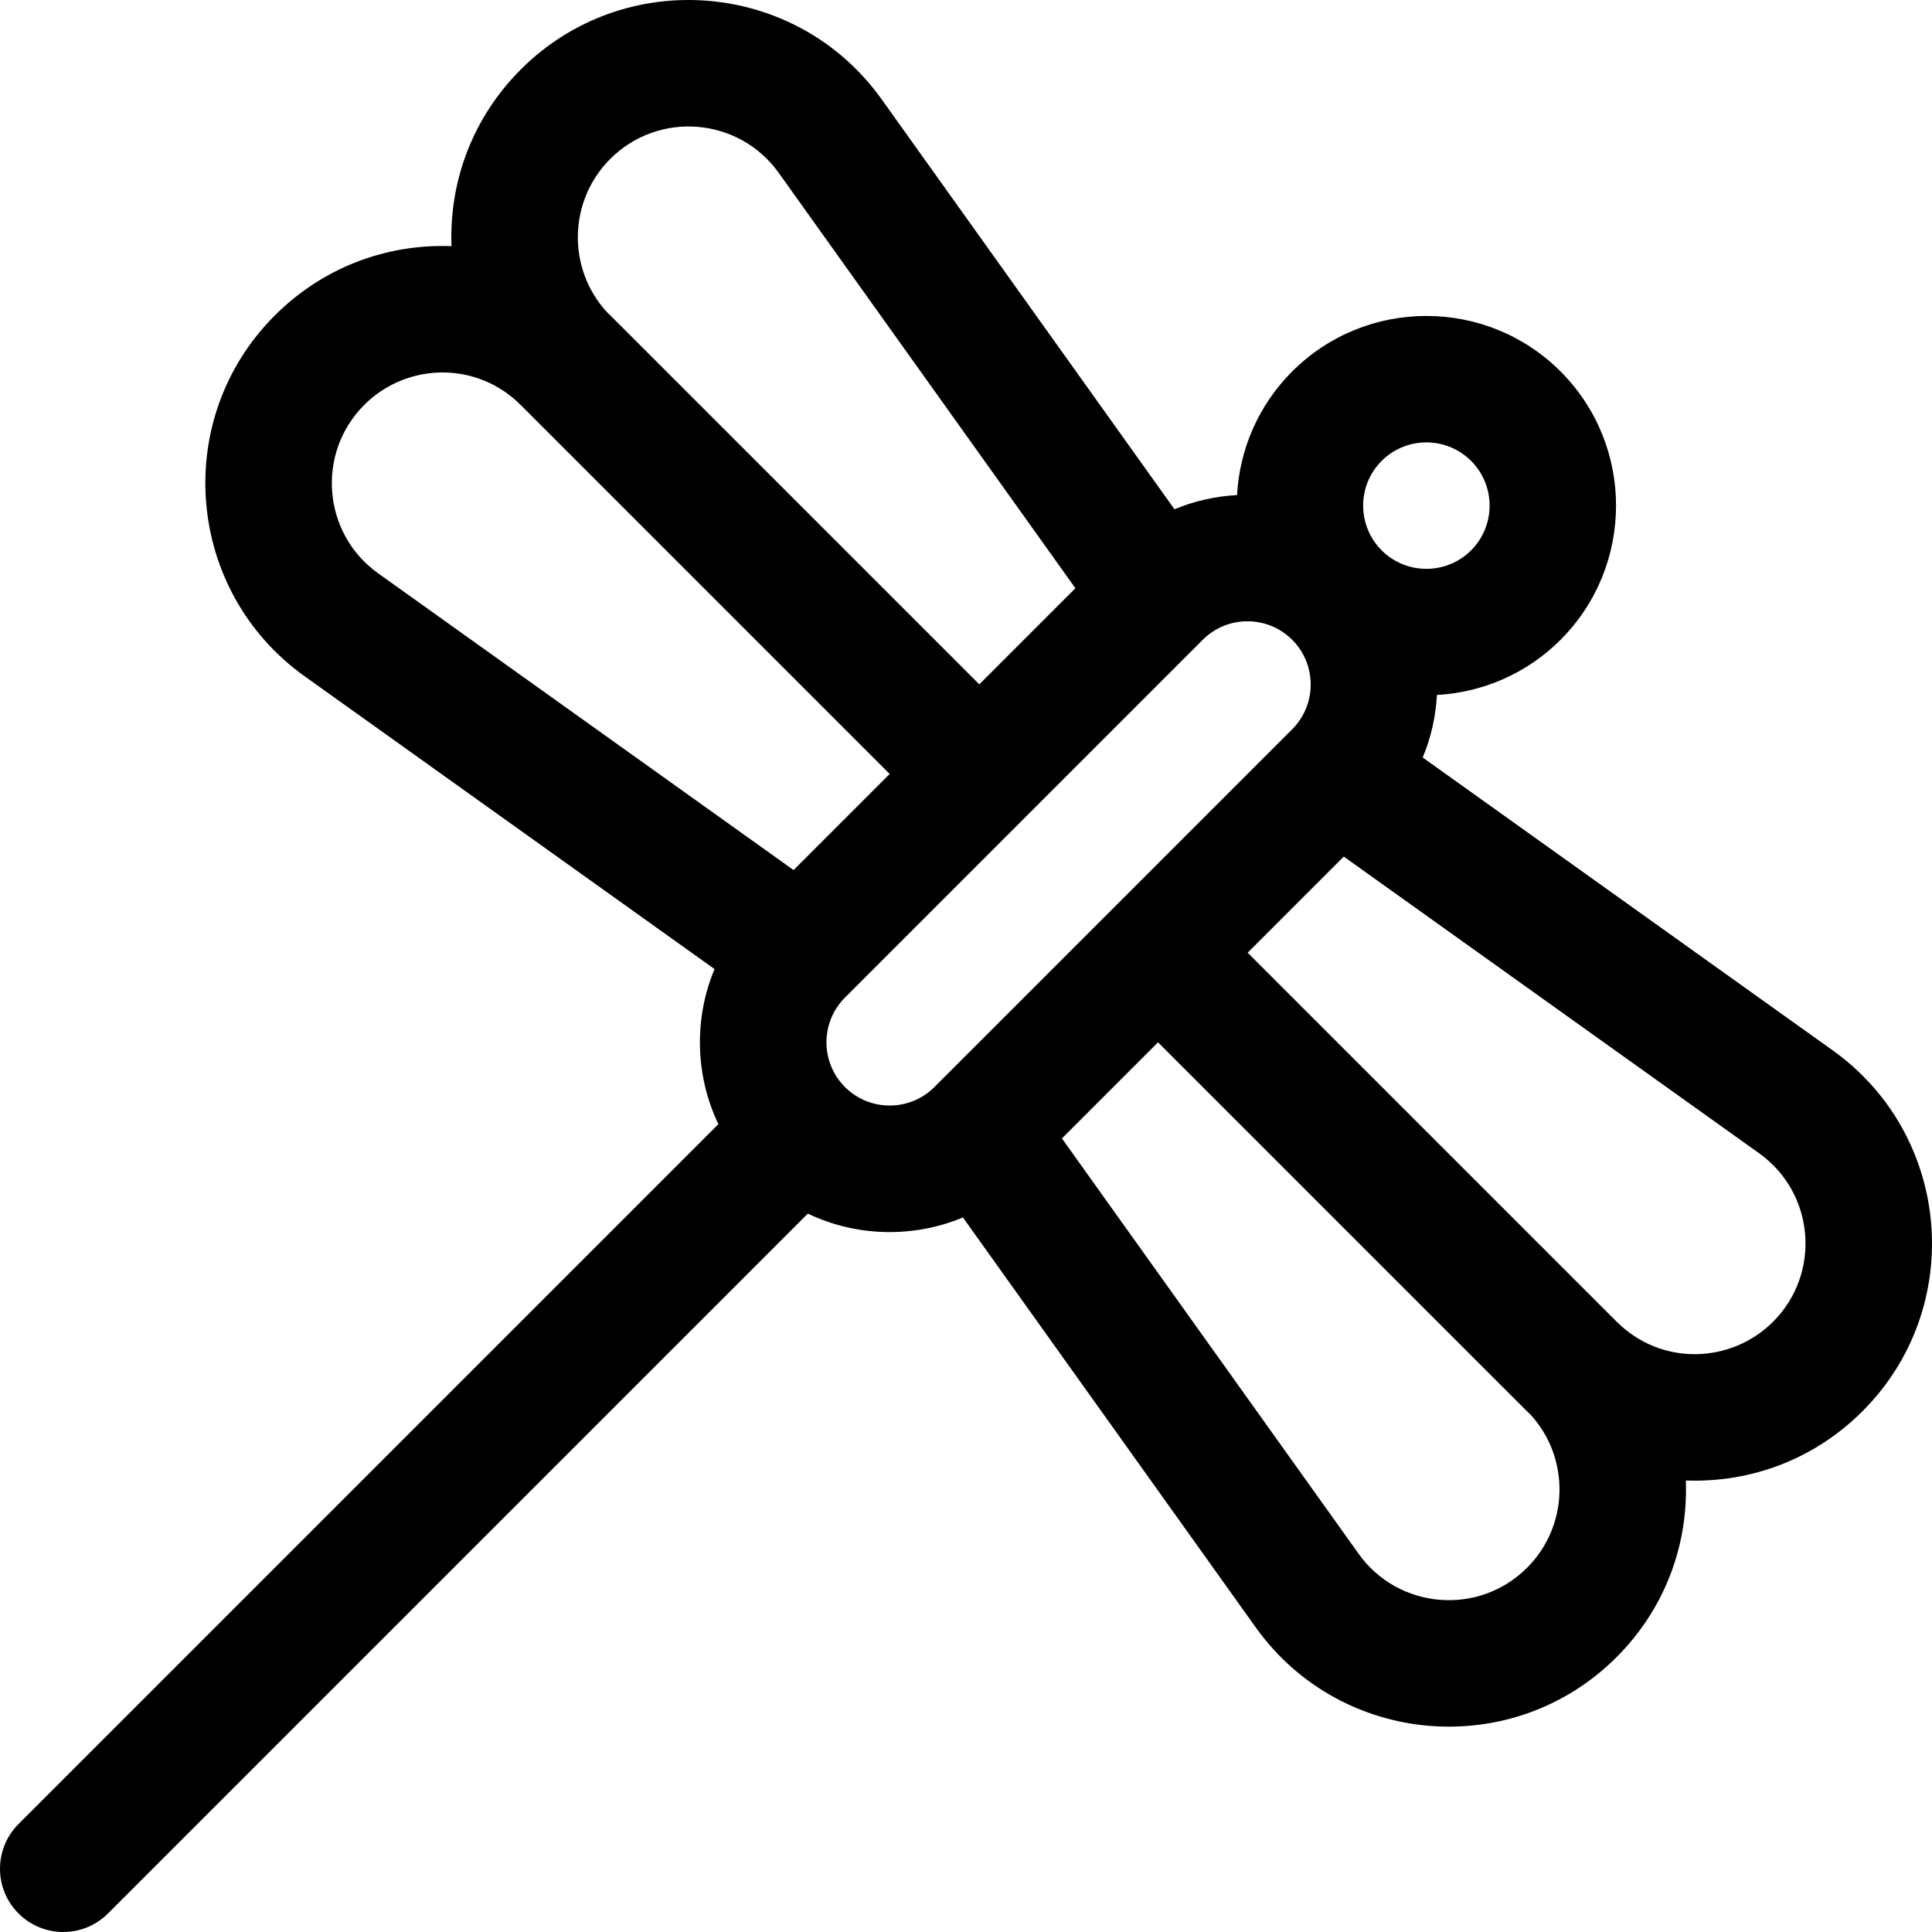
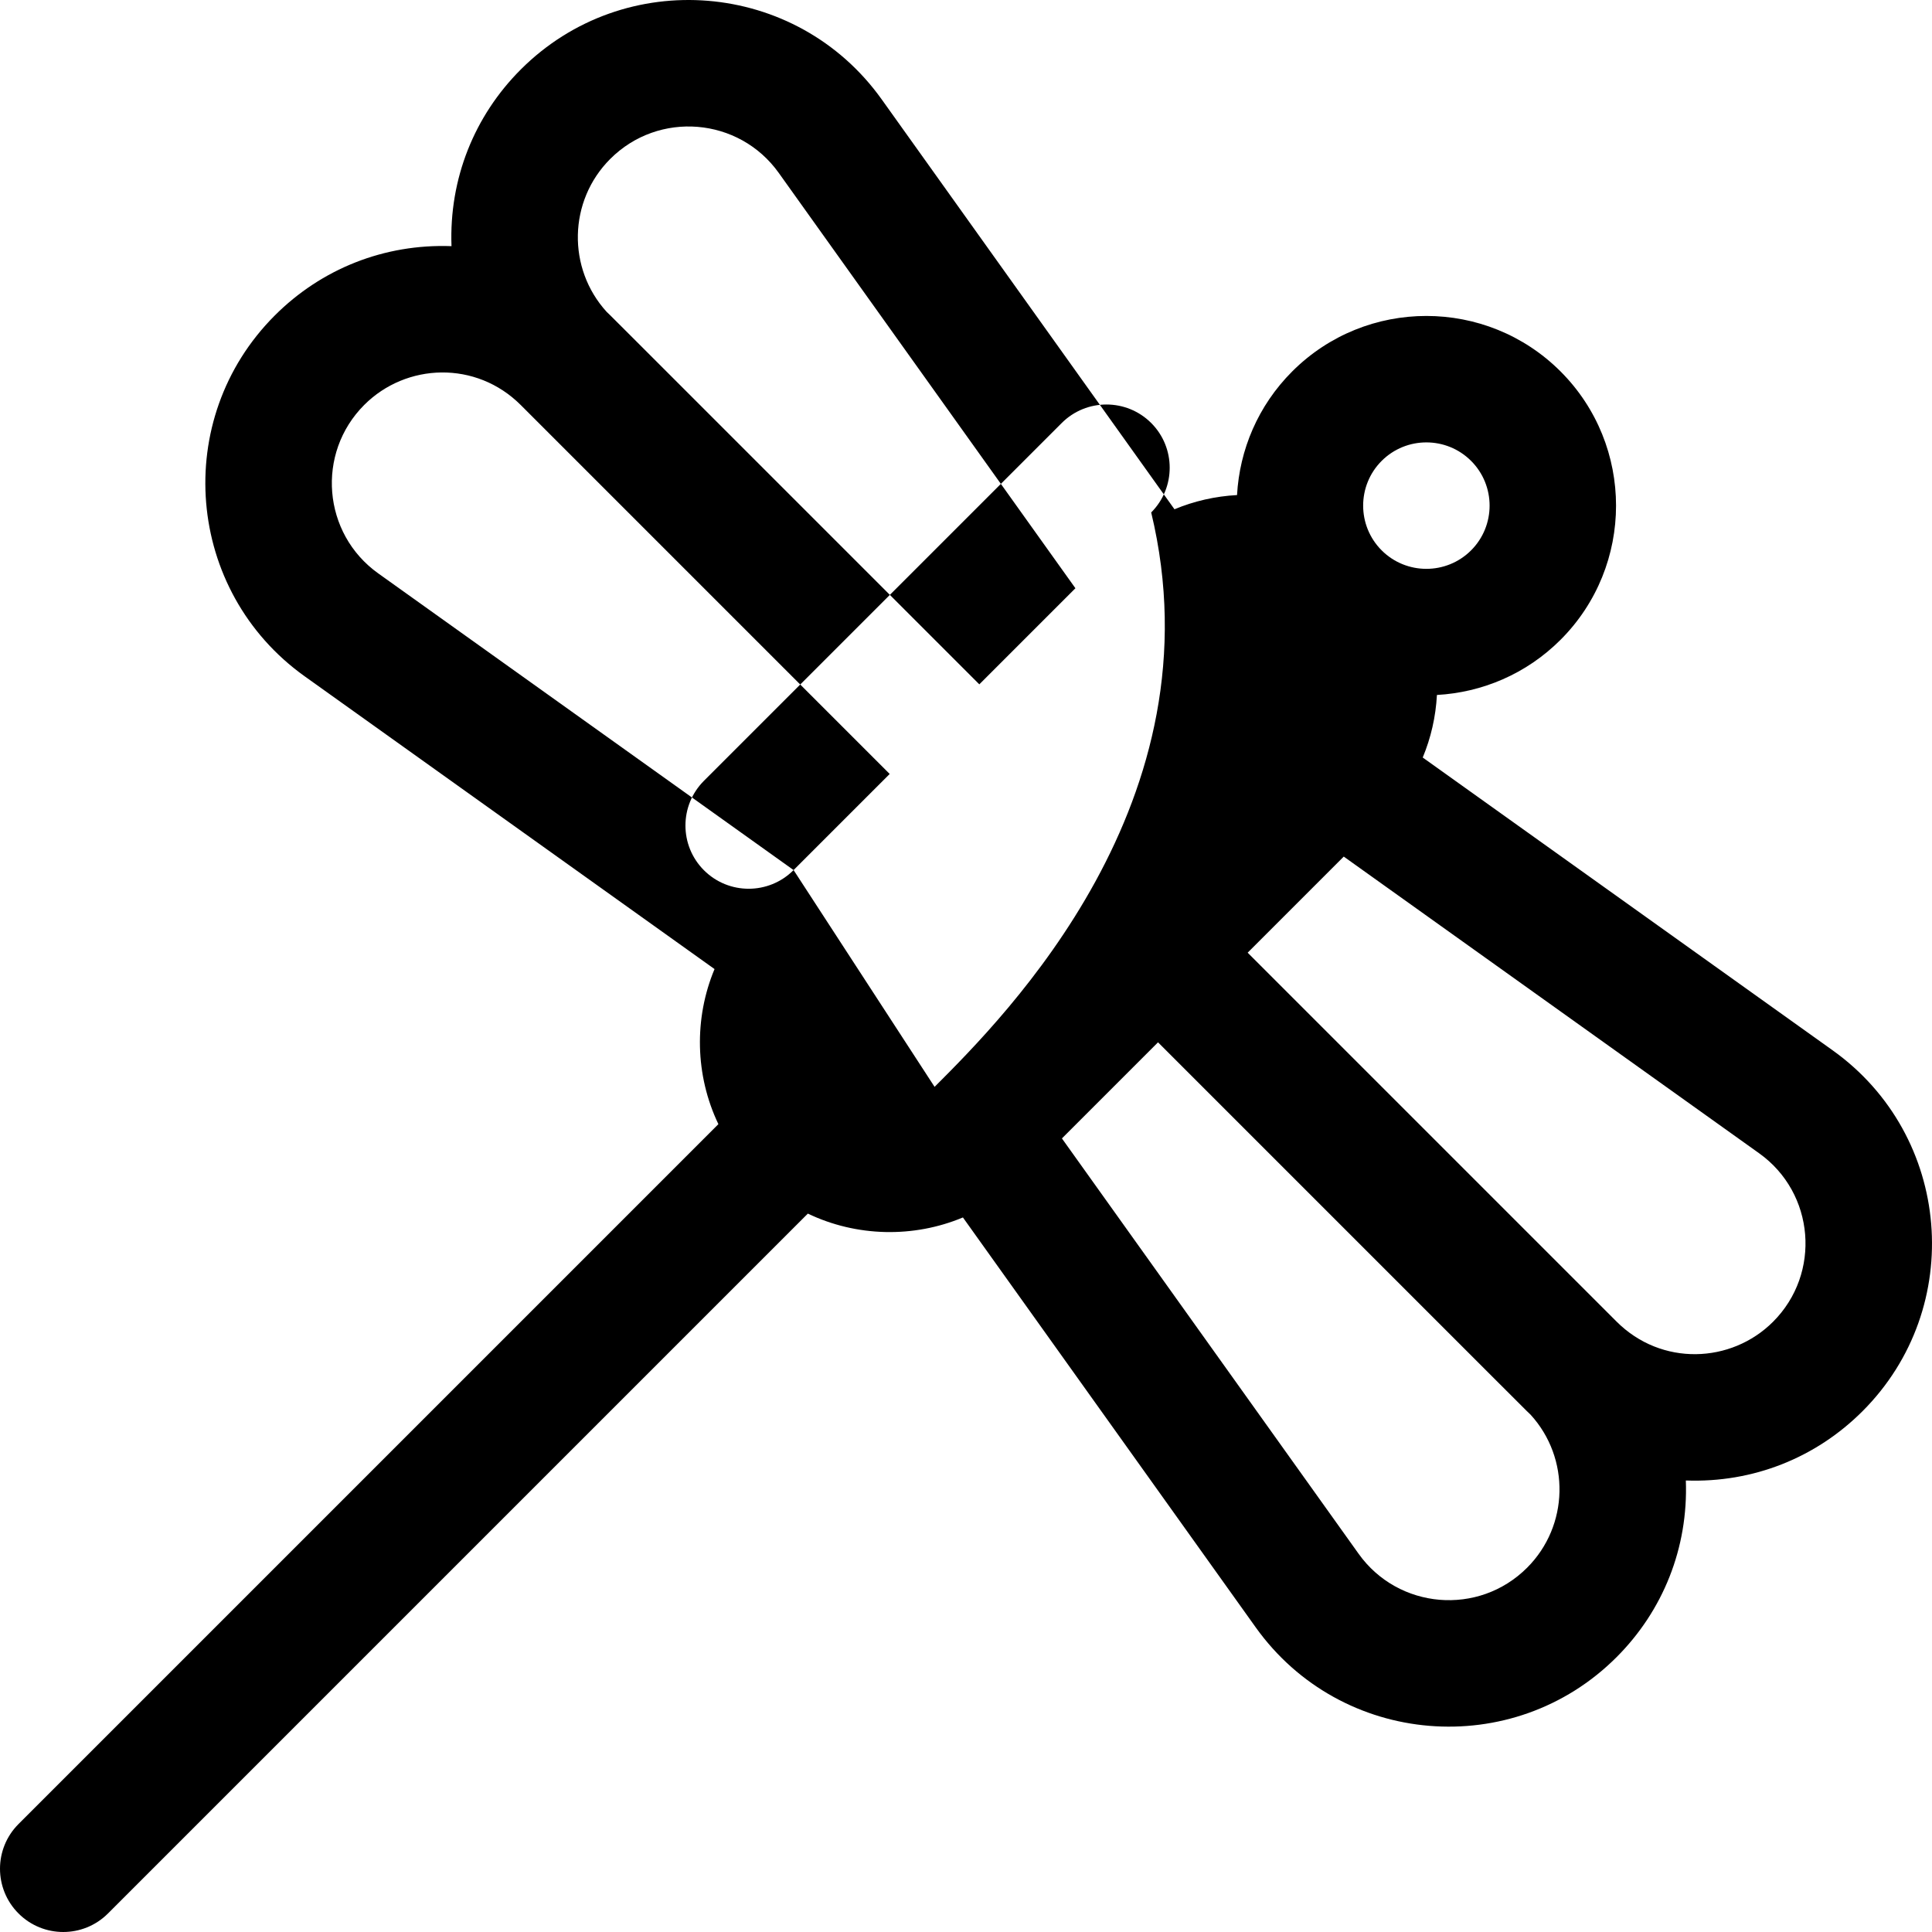
<svg xmlns="http://www.w3.org/2000/svg" fill="#000000" height="800px" width="800px" version="1.1" id="Layer_1" viewBox="0 0 512 512" xml:space="preserve">
  <g>
    <g>
-       <path d="M485.67,278.347l-108.634-77.595c2.175-5.219,3.453-10.809,3.764-16.58c11.93-0.658,23.669-5.527,32.762-14.62    c19.607-19.607,19.607-51.508,0-71.115c-19.607-19.608-51.51-19.608-71.115,0c-9.094,9.094-13.961,20.832-14.62,32.762    c-5.772,0.311-11.361,1.589-16.58,3.764L233.652,26.329c-22.597-31.633-68.188-35.365-95.639-7.915    c-12.307,12.307-19.016,28.943-18.361,46.819c-17.845-0.653-34.49,6.032-46.819,18.361c-27.484,27.482-23.683,73.068,7.915,95.639    l108.612,77.581c-5.459,13.051-5.177,28.15,1.021,41.098L4.91,483.385c-6.546,6.545-6.546,17.159,0,23.705    c6.546,6.546,17.159,6.546,23.705,0l185.473-185.473c12.931,6.19,28.028,6.489,41.098,1.021l77.581,108.612    c22.596,31.633,68.189,35.367,95.639,7.915c12.305-12.305,19.016-28.941,18.361-46.819c17.848,0.654,34.494-6.035,46.819-18.361    C521.075,346.499,517.258,300.912,485.67,278.347z M366.151,122.142c6.539-6.537,17.169-6.535,23.706,0    c6.536,6.536,6.536,17.17,0,23.706c-6.535,6.535-17.166,6.536-23.706,0C359.616,139.312,359.616,128.677,366.151,122.142z     M161.718,42.119c12.841-12.841,34.12-11.054,44.655,3.697l78.623,110.074l-25.468,25.468    c-107.429-107.429-97.08-97.104-98.751-98.704C150.283,71.145,150.594,53.243,161.718,42.119z M210.307,230.577l-110.073-78.624    c-14.767-10.547-16.516-31.834-3.697-44.655c11.139-11.139,29.644-11.784,41.476,0.048l97.762,97.763L210.307,230.577z     M247.676,288.028c-0.005,0.005-0.008,0.009-0.011,0.012l-0.037,0.037c-6.536,6.535-17.167,6.536-23.706,0    c-6.536-6.536-6.536-17.17,0-23.706l0.038-0.038c0.003-0.003,0.008-0.007,0.011-0.01c18.896-18.897,75.794-75.795,94.77-94.772    c6.538-6.536,17.167-6.536,23.706,0c6.536,6.536,6.536,17.17,0,23.706C323.468,212.237,266.574,269.129,247.676,288.028z     M404.7,415.462c-12.863,12.863-34.142,11.024-44.655-3.697l-78.624-110.073l25.468-25.468    c107.43,107.429,97.08,97.103,98.752,98.703C416.136,386.436,415.824,404.337,404.7,415.462z M469.88,350.281    c-11.085,11.084-29.595,11.833-41.476-0.048l-97.762-97.762l25.468-25.468l110.074,78.623    C480.955,316.177,482.696,337.464,469.88,350.281z" />
+       <path d="M485.67,278.347l-108.634-77.595c2.175-5.219,3.453-10.809,3.764-16.58c11.93-0.658,23.669-5.527,32.762-14.62    c19.607-19.607,19.607-51.508,0-71.115c-19.607-19.608-51.51-19.608-71.115,0c-9.094,9.094-13.961,20.832-14.62,32.762    c-5.772,0.311-11.361,1.589-16.58,3.764L233.652,26.329c-22.597-31.633-68.188-35.365-95.639-7.915    c-12.307,12.307-19.016,28.943-18.361,46.819c-17.845-0.653-34.49,6.032-46.819,18.361c-27.484,27.482-23.683,73.068,7.915,95.639    l108.612,77.581c-5.459,13.051-5.177,28.15,1.021,41.098L4.91,483.385c-6.546,6.545-6.546,17.159,0,23.705    c6.546,6.546,17.159,6.546,23.705,0l185.473-185.473c12.931,6.19,28.028,6.489,41.098,1.021l77.581,108.612    c22.596,31.633,68.189,35.367,95.639,7.915c12.305-12.305,19.016-28.941,18.361-46.819c17.848,0.654,34.494-6.035,46.819-18.361    C521.075,346.499,517.258,300.912,485.67,278.347z M366.151,122.142c6.539-6.537,17.169-6.535,23.706,0    c6.536,6.536,6.536,17.17,0,23.706c-6.535,6.535-17.166,6.536-23.706,0C359.616,139.312,359.616,128.677,366.151,122.142z     M161.718,42.119c12.841-12.841,34.12-11.054,44.655,3.697l78.623,110.074l-25.468,25.468    c-107.429-107.429-97.08-97.104-98.751-98.704C150.283,71.145,150.594,53.243,161.718,42.119z M210.307,230.577l-110.073-78.624    c-14.767-10.547-16.516-31.834-3.697-44.655c11.139-11.139,29.644-11.784,41.476,0.048l97.762,97.763L210.307,230.577z     c-0.005,0.005-0.008,0.009-0.011,0.012l-0.037,0.037c-6.536,6.535-17.167,6.536-23.706,0    c-6.536-6.536-6.536-17.17,0-23.706l0.038-0.038c0.003-0.003,0.008-0.007,0.011-0.01c18.896-18.897,75.794-75.795,94.77-94.772    c6.538-6.536,17.167-6.536,23.706,0c6.536,6.536,6.536,17.17,0,23.706C323.468,212.237,266.574,269.129,247.676,288.028z     M404.7,415.462c-12.863,12.863-34.142,11.024-44.655-3.697l-78.624-110.073l25.468-25.468    c107.43,107.429,97.08,97.103,98.752,98.703C416.136,386.436,415.824,404.337,404.7,415.462z M469.88,350.281    c-11.085,11.084-29.595,11.833-41.476-0.048l-97.762-97.762l25.468-25.468l110.074,78.623    C480.955,316.177,482.696,337.464,469.88,350.281z" />
    </g>
  </g>
</svg>